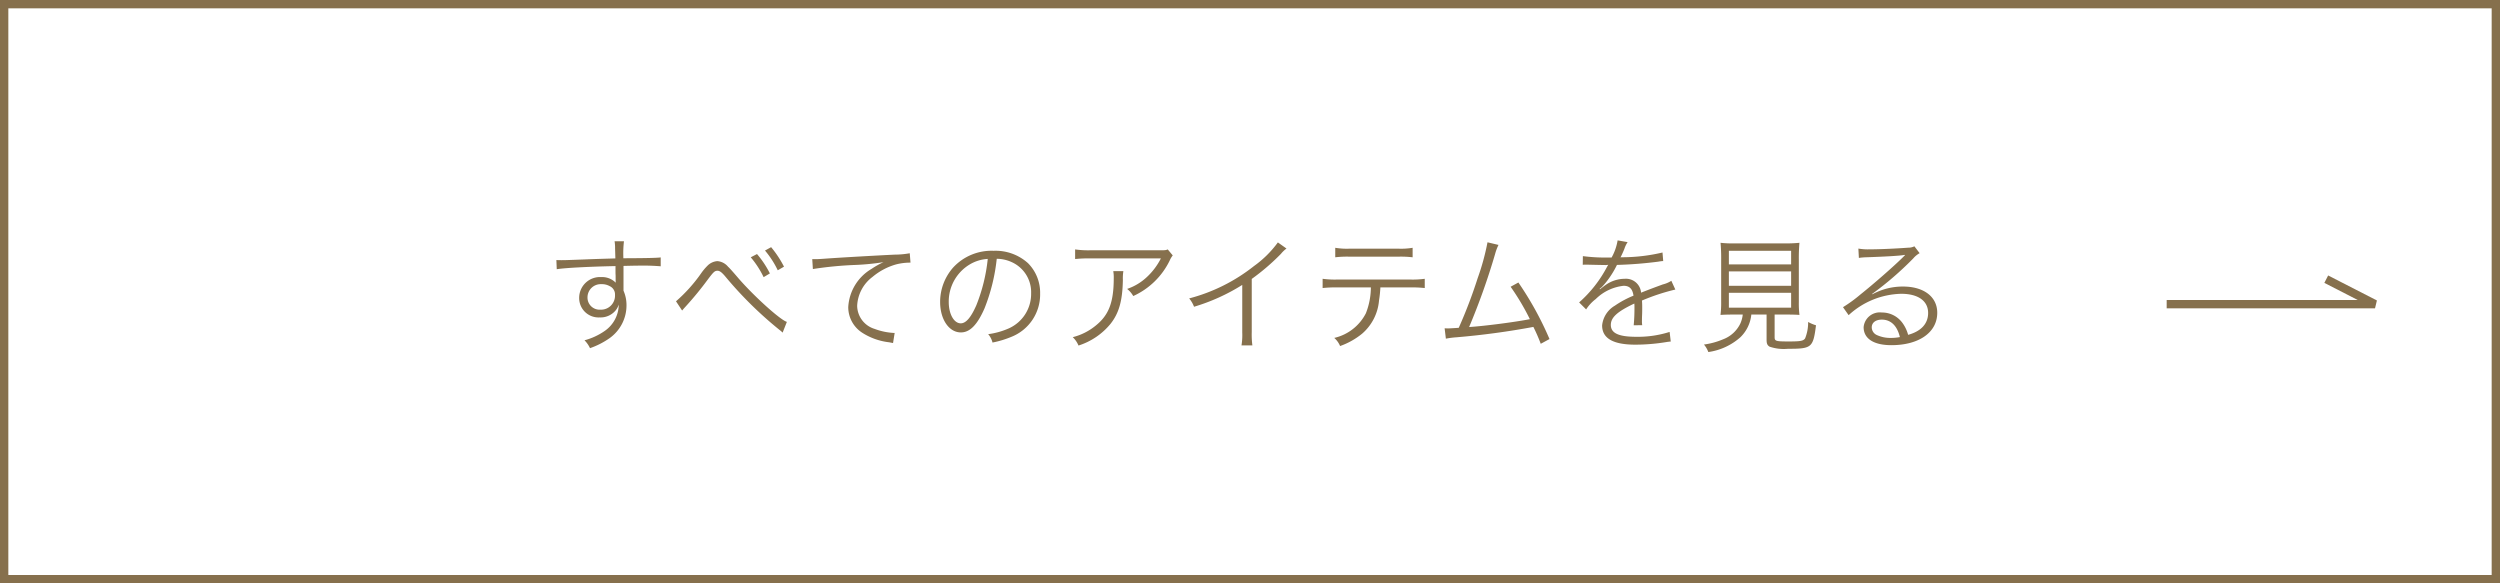
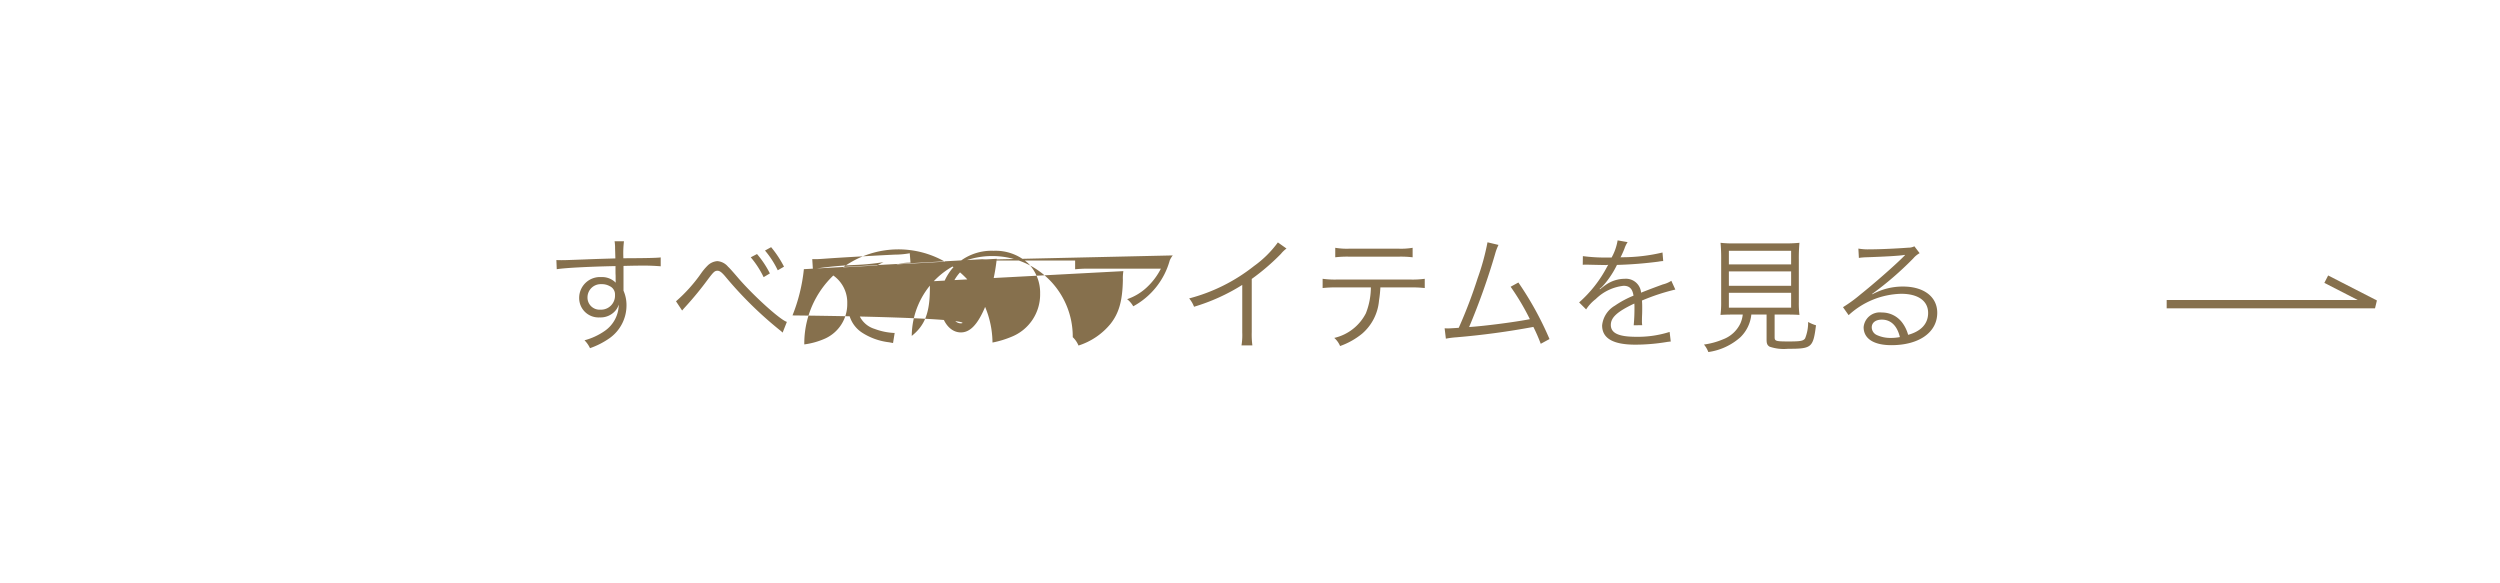
<svg xmlns="http://www.w3.org/2000/svg" width="300" height="70" viewBox="0 0 300 70">
  <g id="グループ_76813" data-name="グループ 76813" transform="translate(-230 -906)">
    <g id="グループ_76778" data-name="グループ 76778">
      <g id="長方形_4150" data-name="長方形 4150" transform="translate(230 906)" fill="none" stroke="#86704d" stroke-width="1">
        <rect width="300" height="70" stroke="none" />
-         <rect x="0.5" y="0.5" width="299" height="69" fill="none" />
      </g>
-       <path id="パス_11826" data-name="パス 11826" d="M-76.155-9.99c-1.02.03-2.19.06-3.63.12-2.415.09-2.415.09-2.85.09-.225,0-.33,0-.6-.015l.045,1.1c1-.165,4.035-.315,7.05-.375v.78c0,.18.015.33.015.39,0,.555,0,.615.015.825a2.3,2.3,0,0,0-1.74-.675A2.5,2.5,0,0,0-80.5-5.28a2.325,2.325,0,0,0,2.46,2.37,2.345,2.345,0,0,0,1.89-.81,2.1,2.1,0,0,0,.4-.735A3.885,3.885,0,0,1-77.43-1.29,7.688,7.688,0,0,1-79.86-.165,3.293,3.293,0,0,1-79.2.78,9.541,9.541,0,0,0-76.83-.435,4.828,4.828,0,0,0-74.82-4.35a4.3,4.3,0,0,0-.36-1.77V-9.09c1.215-.03,1.38-.03,1.6-.03a26.66,26.66,0,0,1,2.865.075V-10.11c-.495.06-1.65.09-4.485.1v-.165a12.418,12.418,0,0,1,.075-1.875h-1.125a5.055,5.055,0,0,1,.06.87ZM-76.2-5.61a1.681,1.681,0,0,1-1.755,1.77A1.45,1.45,0,0,1-79.5-5.325,1.587,1.587,0,0,1-77.835-6.9a1.919,1.919,0,0,1,1.005.24A1.086,1.086,0,0,1-76.2-5.61Zm8.055,1.875c.135-.165.165-.2.435-.495a39.489,39.489,0,0,0,2.625-3.2c.72-.96.855-1.08,1.185-1.08.255,0,.5.18.9.645a45.975,45.975,0,0,0,6.555,6.465,2.688,2.688,0,0,1,.36.315l.51-1.29c-.8-.225-4.125-3.24-5.955-5.4-.69-.8-.945-1.08-1.1-1.215a1.851,1.851,0,0,0-1.29-.675,1.847,1.847,0,0,0-1.2.57,6.431,6.431,0,0,0-.75.9A18.435,18.435,0,0,1-68.88-4.845Zm8.235-6.39A11.109,11.109,0,0,1-58.365-7.74l.75-.45a11.388,11.388,0,0,0-1.545-2.325Zm1.71-.81a10.946,10.946,0,0,1,1.53,2.37L-55.92-9a12.635,12.635,0,0,0-1.545-2.34Zm5.745,2.22A44.059,44.059,0,0,1-47.28-9.21a29.068,29.068,0,0,0,3.3-.33,9.819,9.819,0,0,0-1.425.8,5.687,5.687,0,0,0-2.805,4.6,3.651,3.651,0,0,0,1.665,3.06A7.566,7.566,0,0,0-43.3.075c.24.045.3.06.465.09l.195-1.215h-.15a7.688,7.688,0,0,1-2.25-.48,2.941,2.941,0,0,1-2.1-2.775A4.585,4.585,0,0,1-45.3-7.77a7.617,7.617,0,0,1,2.88-1.515,6.957,6.957,0,0,1,1.68-.2l-.09-1.125a10.069,10.069,0,0,1-1.785.165c-1.935.09-6.735.36-8.52.495-.465.03-.645.045-.855.045h-.54Zm22.065-1.23a4.317,4.317,0,0,1,1.74.375,3.954,3.954,0,0,1,2.385,3.765,4.528,4.528,0,0,1-2.655,4.2,8.991,8.991,0,0,1-2.5.705A2.383,2.383,0,0,1-30.9.105a11.6,11.6,0,0,0,2.28-.69A5.462,5.462,0,0,0-25.185-5.76,5.021,5.021,0,0,0-26.64-9.42a5.807,5.807,0,0,0-4.125-1.485A6.265,6.265,0,0,0-35.61-8.91a6.24,6.24,0,0,0-1.575,4.14c0,2.1,1.065,3.66,2.49,3.66,1.08,0,1.965-.9,2.835-2.88A22.485,22.485,0,0,0-30.39-9.945Zm-1.08.015a20.6,20.6,0,0,1-1.365,5.55C-33.48-2.91-34.08-2.2-34.71-2.2c-.81,0-1.44-1.11-1.44-2.55A5.187,5.187,0,0,1-33.7-9.225,4.737,4.737,0,0,1-31.47-9.93Zm21.6-1.14c-.27.105-.27.105-1.275.105H-19.2a10.994,10.994,0,0,1-1.785-.105v1.155a14.483,14.483,0,0,1,1.77-.075h8.52a7.958,7.958,0,0,1-1.68,2.235,6.494,6.494,0,0,1-2.37,1.425,2.947,2.947,0,0,1,.735.855A8.978,8.978,0,0,0-9.63-9.75a2.692,2.692,0,0,1,.36-.6Zm-6.54,2.61a3.961,3.961,0,0,1,.06.81c0,2.925-.585,4.455-2.175,5.73A7.049,7.049,0,0,1-21.27-.54,2.933,2.933,0,0,1-20.58.465a8.171,8.171,0,0,0,3.84-2.6c1.02-1.29,1.44-2.775,1.485-5.28a5.441,5.441,0,0,1,.06-1.05ZM3.345-11.91A12.591,12.591,0,0,1,.48-9.075,21.121,21.121,0,0,1-7.3-5.19a3.473,3.473,0,0,1,.585,1A23.449,23.449,0,0,0-.93-6.81v5.7A7.818,7.818,0,0,1-1.02.45H.285A9.965,9.965,0,0,1,.21-1.14V-7.53a26.418,26.418,0,0,0,3.51-3.015,3.4,3.4,0,0,1,.66-.63Zm15.9,5.4a13.693,13.693,0,0,1,1.725.075v-1.11a10.807,10.807,0,0,1-1.74.09H10.455a10.807,10.807,0,0,1-1.74-.09v1.11A13.692,13.692,0,0,1,10.44-6.51h4.065a8.585,8.585,0,0,1-.6,3.105A5.69,5.69,0,0,1,10.11-.45a2.623,2.623,0,0,1,.7.975A8.821,8.821,0,0,0,13.455-.96,5.9,5.9,0,0,0,15.48-4.92a13.99,13.99,0,0,0,.165-1.59ZM10.23-10.125a12.064,12.064,0,0,1,1.71-.075h5.865a12.065,12.065,0,0,1,1.71.075v-1.14a8.29,8.29,0,0,1-1.725.105H11.955a8.29,8.29,0,0,1-1.725-.105Zm18.27-1.8a28.463,28.463,0,0,1-1.185,4.32,57.207,57.207,0,0,1-2.265,5.94c-.345.03-1.17.075-1.275.075-.075,0-.075,0-.42-.015l.15,1.245A10.431,10.431,0,0,1,24.78-.525,92.659,92.659,0,0,0,34.005-1.77,20.361,20.361,0,0,1,34.89.255l1.05-.57A38.854,38.854,0,0,0,32.205-7.1l-.93.51A29.179,29.179,0,0,1,33.585-2.7c-1.77.345-5.3.81-7.29.945a81.268,81.268,0,0,0,3.12-8.775,5.93,5.93,0,0,1,.405-1.08ZM43.155-10.1a20.989,20.989,0,0,1-3.21-.165L39.93-9.225a2.66,2.66,0,0,1,.33-.015h.24c.555.015,1.965.045,2.205.045a1.661,1.661,0,0,0,.285-.03L42.855-9a14.926,14.926,0,0,1-3.36,4.29l.84.84A4.963,4.963,0,0,1,41.49-5.115a5.635,5.635,0,0,1,3.345-1.59c.7,0,1.065.36,1.185,1.185a11.644,11.644,0,0,0-2.235,1.2,3.1,3.1,0,0,0-1.53,2.37c0,1.545,1.305,2.31,3.99,2.31A23.271,23.271,0,0,0,49.89.06a5.9,5.9,0,0,1,.6-.075L50.355-1.17a12.568,12.568,0,0,1-4,.585C44.235-.585,43.3-1.02,43.3-2.01c0-.9.78-1.605,2.82-2.565a3.941,3.941,0,0,1,.015.45,21.571,21.571,0,0,1-.09,2.16l1.02-.015a3.26,3.26,0,0,1-.03-.54c0-.135,0-.345.015-.675.015-.3.015-.63.015-.825,0-.375,0-.525-.03-.915a24.9,24.9,0,0,1,4.005-1.32l-.48-1.05a3.3,3.3,0,0,1-1.02.435c-.66.24-1.515.555-2.61.99a1.821,1.821,0,0,0-1.98-1.665,3.992,3.992,0,0,0-2.265.735c-.15.105-.15.105-.69.525a.115.115,0,0,1-.03-.045v-.015a.015.015,0,0,0,.015-.015c.015-.015.09-.075.195-.15.06-.045.36-.39.51-.57a11.061,11.061,0,0,0,1.35-2.13,48.433,48.433,0,0,0,4.95-.39,4.676,4.676,0,0,1,.6-.075L49.5-10.7a21.112,21.112,0,0,1-4.725.57,2.553,2.553,0,0,0-.315.015c.075-.135.27-.54.465-1.02a3.185,3.185,0,0,1,.39-.81l-1.2-.21a6.366,6.366,0,0,1-.72,2.055ZM59.13-3.255a3.519,3.519,0,0,1-.27,1.035A3.749,3.749,0,0,1,56.775-.285a8.945,8.945,0,0,1-2.3.63,3.015,3.015,0,0,1,.525.9,7.342,7.342,0,0,0,3.84-1.77,4.409,4.409,0,0,0,1.32-2.73h1.83V-.24c0,.48.09.675.36.84A5.279,5.279,0,0,0,64.56.855c2.85,0,3.015-.135,3.36-2.82a4.536,4.536,0,0,1-.945-.4,5.012,5.012,0,0,1-.36,1.965c-.21.315-.555.375-1.98.375-1.53,0-1.68-.045-1.68-.51V-3.255h1.3c.81,0,1.26.015,1.68.045a11.35,11.35,0,0,1-.075-1.575V-9.87a19.758,19.758,0,0,1,.075-1.995,16.029,16.029,0,0,1-1.6.075h-6.27a12.809,12.809,0,0,1-1.6-.075,19.542,19.542,0,0,1,.075,1.995v5.085A11.616,11.616,0,0,1,56.46-3.21c.465-.03.855-.045,1.695-.045Zm-1.665-7.65h7.47V-9.27h-7.47Zm0,2.475h7.47v1.725h-7.47Zm0,2.565h7.47V-4.08h-7.47Zm15.6-4.185a7.389,7.389,0,0,1,.81-.075c2.28-.075,4.08-.18,4.56-.27a.58.58,0,0,1,.135-.015l.03.03-.06.06-.06.06-.21.21c-1.035,1.02-3.4,3.1-5.01,4.38a16.711,16.711,0,0,1-2.1,1.53l.675.96A9.626,9.626,0,0,1,78.15-5.745c2.025,0,3.225.855,3.225,2.3,0,1.275-.825,2.19-2.4,2.625a4.294,4.294,0,0,0-.69-1.44A3.021,3.021,0,0,0,75.81-3.5,1.948,1.948,0,0,0,73.635-1.74c0,1.38,1.215,2.16,3.33,2.16,3.33,0,5.505-1.545,5.505-3.885,0-1.92-1.605-3.15-4.11-3.15a7.6,7.6,0,0,0-3.675.93l-.03-.045A38.49,38.49,0,0,0,79.59-9.99a2.768,2.768,0,0,1,.765-.63l-.63-.825a1.534,1.534,0,0,1-.72.165c-1.35.1-3.345.2-4.59.2a6.927,6.927,0,0,1-1.41-.09Zm4.92,9.5a5.4,5.4,0,0,1-1.1.1A3.833,3.833,0,0,1,75.21-.8a1.023,1.023,0,0,1-.6-.915c0-.57.465-.93,1.215-.93C76.9-2.64,77.655-1.92,77.985-.555Z" transform="translate(380 947)" fill="#86704d" />
+       <path id="パス_11826" data-name="パス 11826" d="M-76.155-9.99c-1.02.03-2.19.06-3.63.12-2.415.09-2.415.09-2.85.09-.225,0-.33,0-.6-.015l.045,1.1c1-.165,4.035-.315,7.05-.375v.78c0,.18.015.33.015.39,0,.555,0,.615.015.825a2.3,2.3,0,0,0-1.74-.675A2.5,2.5,0,0,0-80.5-5.28a2.325,2.325,0,0,0,2.46,2.37,2.345,2.345,0,0,0,1.89-.81,2.1,2.1,0,0,0,.4-.735A3.885,3.885,0,0,1-77.43-1.29,7.688,7.688,0,0,1-79.86-.165,3.293,3.293,0,0,1-79.2.78,9.541,9.541,0,0,0-76.83-.435,4.828,4.828,0,0,0-74.82-4.35a4.3,4.3,0,0,0-.36-1.77V-9.09c1.215-.03,1.38-.03,1.6-.03a26.66,26.66,0,0,1,2.865.075V-10.11c-.495.06-1.65.09-4.485.1v-.165a12.418,12.418,0,0,1,.075-1.875h-1.125a5.055,5.055,0,0,1,.06.87ZM-76.2-5.61a1.681,1.681,0,0,1-1.755,1.77A1.45,1.45,0,0,1-79.5-5.325,1.587,1.587,0,0,1-77.835-6.9a1.919,1.919,0,0,1,1.005.24A1.086,1.086,0,0,1-76.2-5.61Zm8.055,1.875c.135-.165.165-.2.435-.495a39.489,39.489,0,0,0,2.625-3.2c.72-.96.855-1.08,1.185-1.08.255,0,.5.18.9.645a45.975,45.975,0,0,0,6.555,6.465,2.688,2.688,0,0,1,.36.315l.51-1.29c-.8-.225-4.125-3.24-5.955-5.4-.69-.8-.945-1.08-1.1-1.215a1.851,1.851,0,0,0-1.29-.675,1.847,1.847,0,0,0-1.2.57,6.431,6.431,0,0,0-.75.9A18.435,18.435,0,0,1-68.88-4.845Zm8.235-6.39A11.109,11.109,0,0,1-58.365-7.74l.75-.45a11.388,11.388,0,0,0-1.545-2.325Zm1.71-.81a10.946,10.946,0,0,1,1.53,2.37L-55.92-9a12.635,12.635,0,0,0-1.545-2.34Zm5.745,2.22A44.059,44.059,0,0,1-47.28-9.21a29.068,29.068,0,0,0,3.3-.33,9.819,9.819,0,0,0-1.425.8,5.687,5.687,0,0,0-2.805,4.6,3.651,3.651,0,0,0,1.665,3.06A7.566,7.566,0,0,0-43.3.075c.24.045.3.06.465.09l.195-1.215h-.15a7.688,7.688,0,0,1-2.25-.48,2.941,2.941,0,0,1-2.1-2.775A4.585,4.585,0,0,1-45.3-7.77a7.617,7.617,0,0,1,2.88-1.515,6.957,6.957,0,0,1,1.68-.2l-.09-1.125a10.069,10.069,0,0,1-1.785.165c-1.935.09-6.735.36-8.52.495-.465.03-.645.045-.855.045h-.54Za4.317,4.317,0,0,1,1.74.375,3.954,3.954,0,0,1,2.385,3.765,4.528,4.528,0,0,1-2.655,4.2,8.991,8.991,0,0,1-2.5.705A2.383,2.383,0,0,1-30.9.105a11.6,11.6,0,0,0,2.28-.69A5.462,5.462,0,0,0-25.185-5.76,5.021,5.021,0,0,0-26.64-9.42a5.807,5.807,0,0,0-4.125-1.485A6.265,6.265,0,0,0-35.61-8.91a6.24,6.24,0,0,0-1.575,4.14c0,2.1,1.065,3.66,2.49,3.66,1.08,0,1.965-.9,2.835-2.88A22.485,22.485,0,0,0-30.39-9.945Zm-1.08.015a20.6,20.6,0,0,1-1.365,5.55C-33.48-2.91-34.08-2.2-34.71-2.2c-.81,0-1.44-1.11-1.44-2.55A5.187,5.187,0,0,1-33.7-9.225,4.737,4.737,0,0,1-31.47-9.93Zm21.6-1.14c-.27.105-.27.105-1.275.105H-19.2a10.994,10.994,0,0,1-1.785-.105v1.155a14.483,14.483,0,0,1,1.77-.075h8.52a7.958,7.958,0,0,1-1.68,2.235,6.494,6.494,0,0,1-2.37,1.425,2.947,2.947,0,0,1,.735.855A8.978,8.978,0,0,0-9.63-9.75a2.692,2.692,0,0,1,.36-.6Zm-6.54,2.61a3.961,3.961,0,0,1,.06.81c0,2.925-.585,4.455-2.175,5.73A7.049,7.049,0,0,1-21.27-.54,2.933,2.933,0,0,1-20.58.465a8.171,8.171,0,0,0,3.84-2.6c1.02-1.29,1.44-2.775,1.485-5.28a5.441,5.441,0,0,1,.06-1.05ZM3.345-11.91A12.591,12.591,0,0,1,.48-9.075,21.121,21.121,0,0,1-7.3-5.19a3.473,3.473,0,0,1,.585,1A23.449,23.449,0,0,0-.93-6.81v5.7A7.818,7.818,0,0,1-1.02.45H.285A9.965,9.965,0,0,1,.21-1.14V-7.53a26.418,26.418,0,0,0,3.51-3.015,3.4,3.4,0,0,1,.66-.63Zm15.9,5.4a13.693,13.693,0,0,1,1.725.075v-1.11a10.807,10.807,0,0,1-1.74.09H10.455a10.807,10.807,0,0,1-1.74-.09v1.11A13.692,13.692,0,0,1,10.44-6.51h4.065a8.585,8.585,0,0,1-.6,3.105A5.69,5.69,0,0,1,10.11-.45a2.623,2.623,0,0,1,.7.975A8.821,8.821,0,0,0,13.455-.96,5.9,5.9,0,0,0,15.48-4.92a13.99,13.99,0,0,0,.165-1.59ZM10.23-10.125a12.064,12.064,0,0,1,1.71-.075h5.865a12.065,12.065,0,0,1,1.71.075v-1.14a8.29,8.29,0,0,1-1.725.105H11.955a8.29,8.29,0,0,1-1.725-.105Zm18.27-1.8a28.463,28.463,0,0,1-1.185,4.32,57.207,57.207,0,0,1-2.265,5.94c-.345.03-1.17.075-1.275.075-.075,0-.075,0-.42-.015l.15,1.245A10.431,10.431,0,0,1,24.78-.525,92.659,92.659,0,0,0,34.005-1.77,20.361,20.361,0,0,1,34.89.255l1.05-.57A38.854,38.854,0,0,0,32.205-7.1l-.93.51A29.179,29.179,0,0,1,33.585-2.7c-1.77.345-5.3.81-7.29.945a81.268,81.268,0,0,0,3.12-8.775,5.93,5.93,0,0,1,.405-1.08ZM43.155-10.1a20.989,20.989,0,0,1-3.21-.165L39.93-9.225a2.66,2.66,0,0,1,.33-.015h.24c.555.015,1.965.045,2.205.045a1.661,1.661,0,0,0,.285-.03L42.855-9a14.926,14.926,0,0,1-3.36,4.29l.84.84A4.963,4.963,0,0,1,41.49-5.115a5.635,5.635,0,0,1,3.345-1.59c.7,0,1.065.36,1.185,1.185a11.644,11.644,0,0,0-2.235,1.2,3.1,3.1,0,0,0-1.53,2.37c0,1.545,1.305,2.31,3.99,2.31A23.271,23.271,0,0,0,49.89.06a5.9,5.9,0,0,1,.6-.075L50.355-1.17a12.568,12.568,0,0,1-4,.585C44.235-.585,43.3-1.02,43.3-2.01c0-.9.78-1.605,2.82-2.565a3.941,3.941,0,0,1,.015.45,21.571,21.571,0,0,1-.09,2.16l1.02-.015a3.26,3.26,0,0,1-.03-.54c0-.135,0-.345.015-.675.015-.3.015-.63.015-.825,0-.375,0-.525-.03-.915a24.9,24.9,0,0,1,4.005-1.32l-.48-1.05a3.3,3.3,0,0,1-1.02.435c-.66.24-1.515.555-2.61.99a1.821,1.821,0,0,0-1.98-1.665,3.992,3.992,0,0,0-2.265.735c-.15.105-.15.105-.69.525a.115.115,0,0,1-.03-.045v-.015a.015.015,0,0,0,.015-.015c.015-.015.09-.075.195-.15.06-.045.36-.39.51-.57a11.061,11.061,0,0,0,1.35-2.13,48.433,48.433,0,0,0,4.95-.39,4.676,4.676,0,0,1,.6-.075L49.5-10.7a21.112,21.112,0,0,1-4.725.57,2.553,2.553,0,0,0-.315.015c.075-.135.27-.54.465-1.02a3.185,3.185,0,0,1,.39-.81l-1.2-.21a6.366,6.366,0,0,1-.72,2.055ZM59.13-3.255a3.519,3.519,0,0,1-.27,1.035A3.749,3.749,0,0,1,56.775-.285a8.945,8.945,0,0,1-2.3.63,3.015,3.015,0,0,1,.525.9,7.342,7.342,0,0,0,3.84-1.77,4.409,4.409,0,0,0,1.32-2.73h1.83V-.24c0,.48.09.675.36.84A5.279,5.279,0,0,0,64.56.855c2.85,0,3.015-.135,3.36-2.82a4.536,4.536,0,0,1-.945-.4,5.012,5.012,0,0,1-.36,1.965c-.21.315-.555.375-1.98.375-1.53,0-1.68-.045-1.68-.51V-3.255h1.3c.81,0,1.26.015,1.68.045a11.35,11.35,0,0,1-.075-1.575V-9.87a19.758,19.758,0,0,1,.075-1.995,16.029,16.029,0,0,1-1.6.075h-6.27a12.809,12.809,0,0,1-1.6-.075,19.542,19.542,0,0,1,.075,1.995v5.085A11.616,11.616,0,0,1,56.46-3.21c.465-.03.855-.045,1.695-.045Zm-1.665-7.65h7.47V-9.27h-7.47Zm0,2.475h7.47v1.725h-7.47Zm0,2.565h7.47V-4.08h-7.47Zm15.6-4.185a7.389,7.389,0,0,1,.81-.075c2.28-.075,4.08-.18,4.56-.27a.58.58,0,0,1,.135-.015l.03.03-.06.06-.06.06-.21.21c-1.035,1.02-3.4,3.1-5.01,4.38a16.711,16.711,0,0,1-2.1,1.53l.675.96A9.626,9.626,0,0,1,78.15-5.745c2.025,0,3.225.855,3.225,2.3,0,1.275-.825,2.19-2.4,2.625a4.294,4.294,0,0,0-.69-1.44A3.021,3.021,0,0,0,75.81-3.5,1.948,1.948,0,0,0,73.635-1.74c0,1.38,1.215,2.16,3.33,2.16,3.33,0,5.505-1.545,5.505-3.885,0-1.92-1.605-3.15-4.11-3.15a7.6,7.6,0,0,0-3.675.93l-.03-.045A38.49,38.49,0,0,0,79.59-9.99a2.768,2.768,0,0,1,.765-.63l-.63-.825a1.534,1.534,0,0,1-.72.165c-1.35.1-3.345.2-4.59.2a6.927,6.927,0,0,1-1.41-.09Zm4.92,9.5a5.4,5.4,0,0,1-1.1.1A3.833,3.833,0,0,1,75.21-.8a1.023,1.023,0,0,1-.6-.915c0-.57.465-.93,1.215-.93C76.9-2.64,77.655-1.92,77.985-.555Z" transform="translate(380 947)" fill="#86704d" />
      <path id="パス_11738" data-name="パス 11738" d="M-4449.533,947.13h25l-5.851-3" transform="translate(4939.534 -4.63)" fill="none" stroke="#86704d" stroke-width="1" />
    </g>
  </g>
</svg>